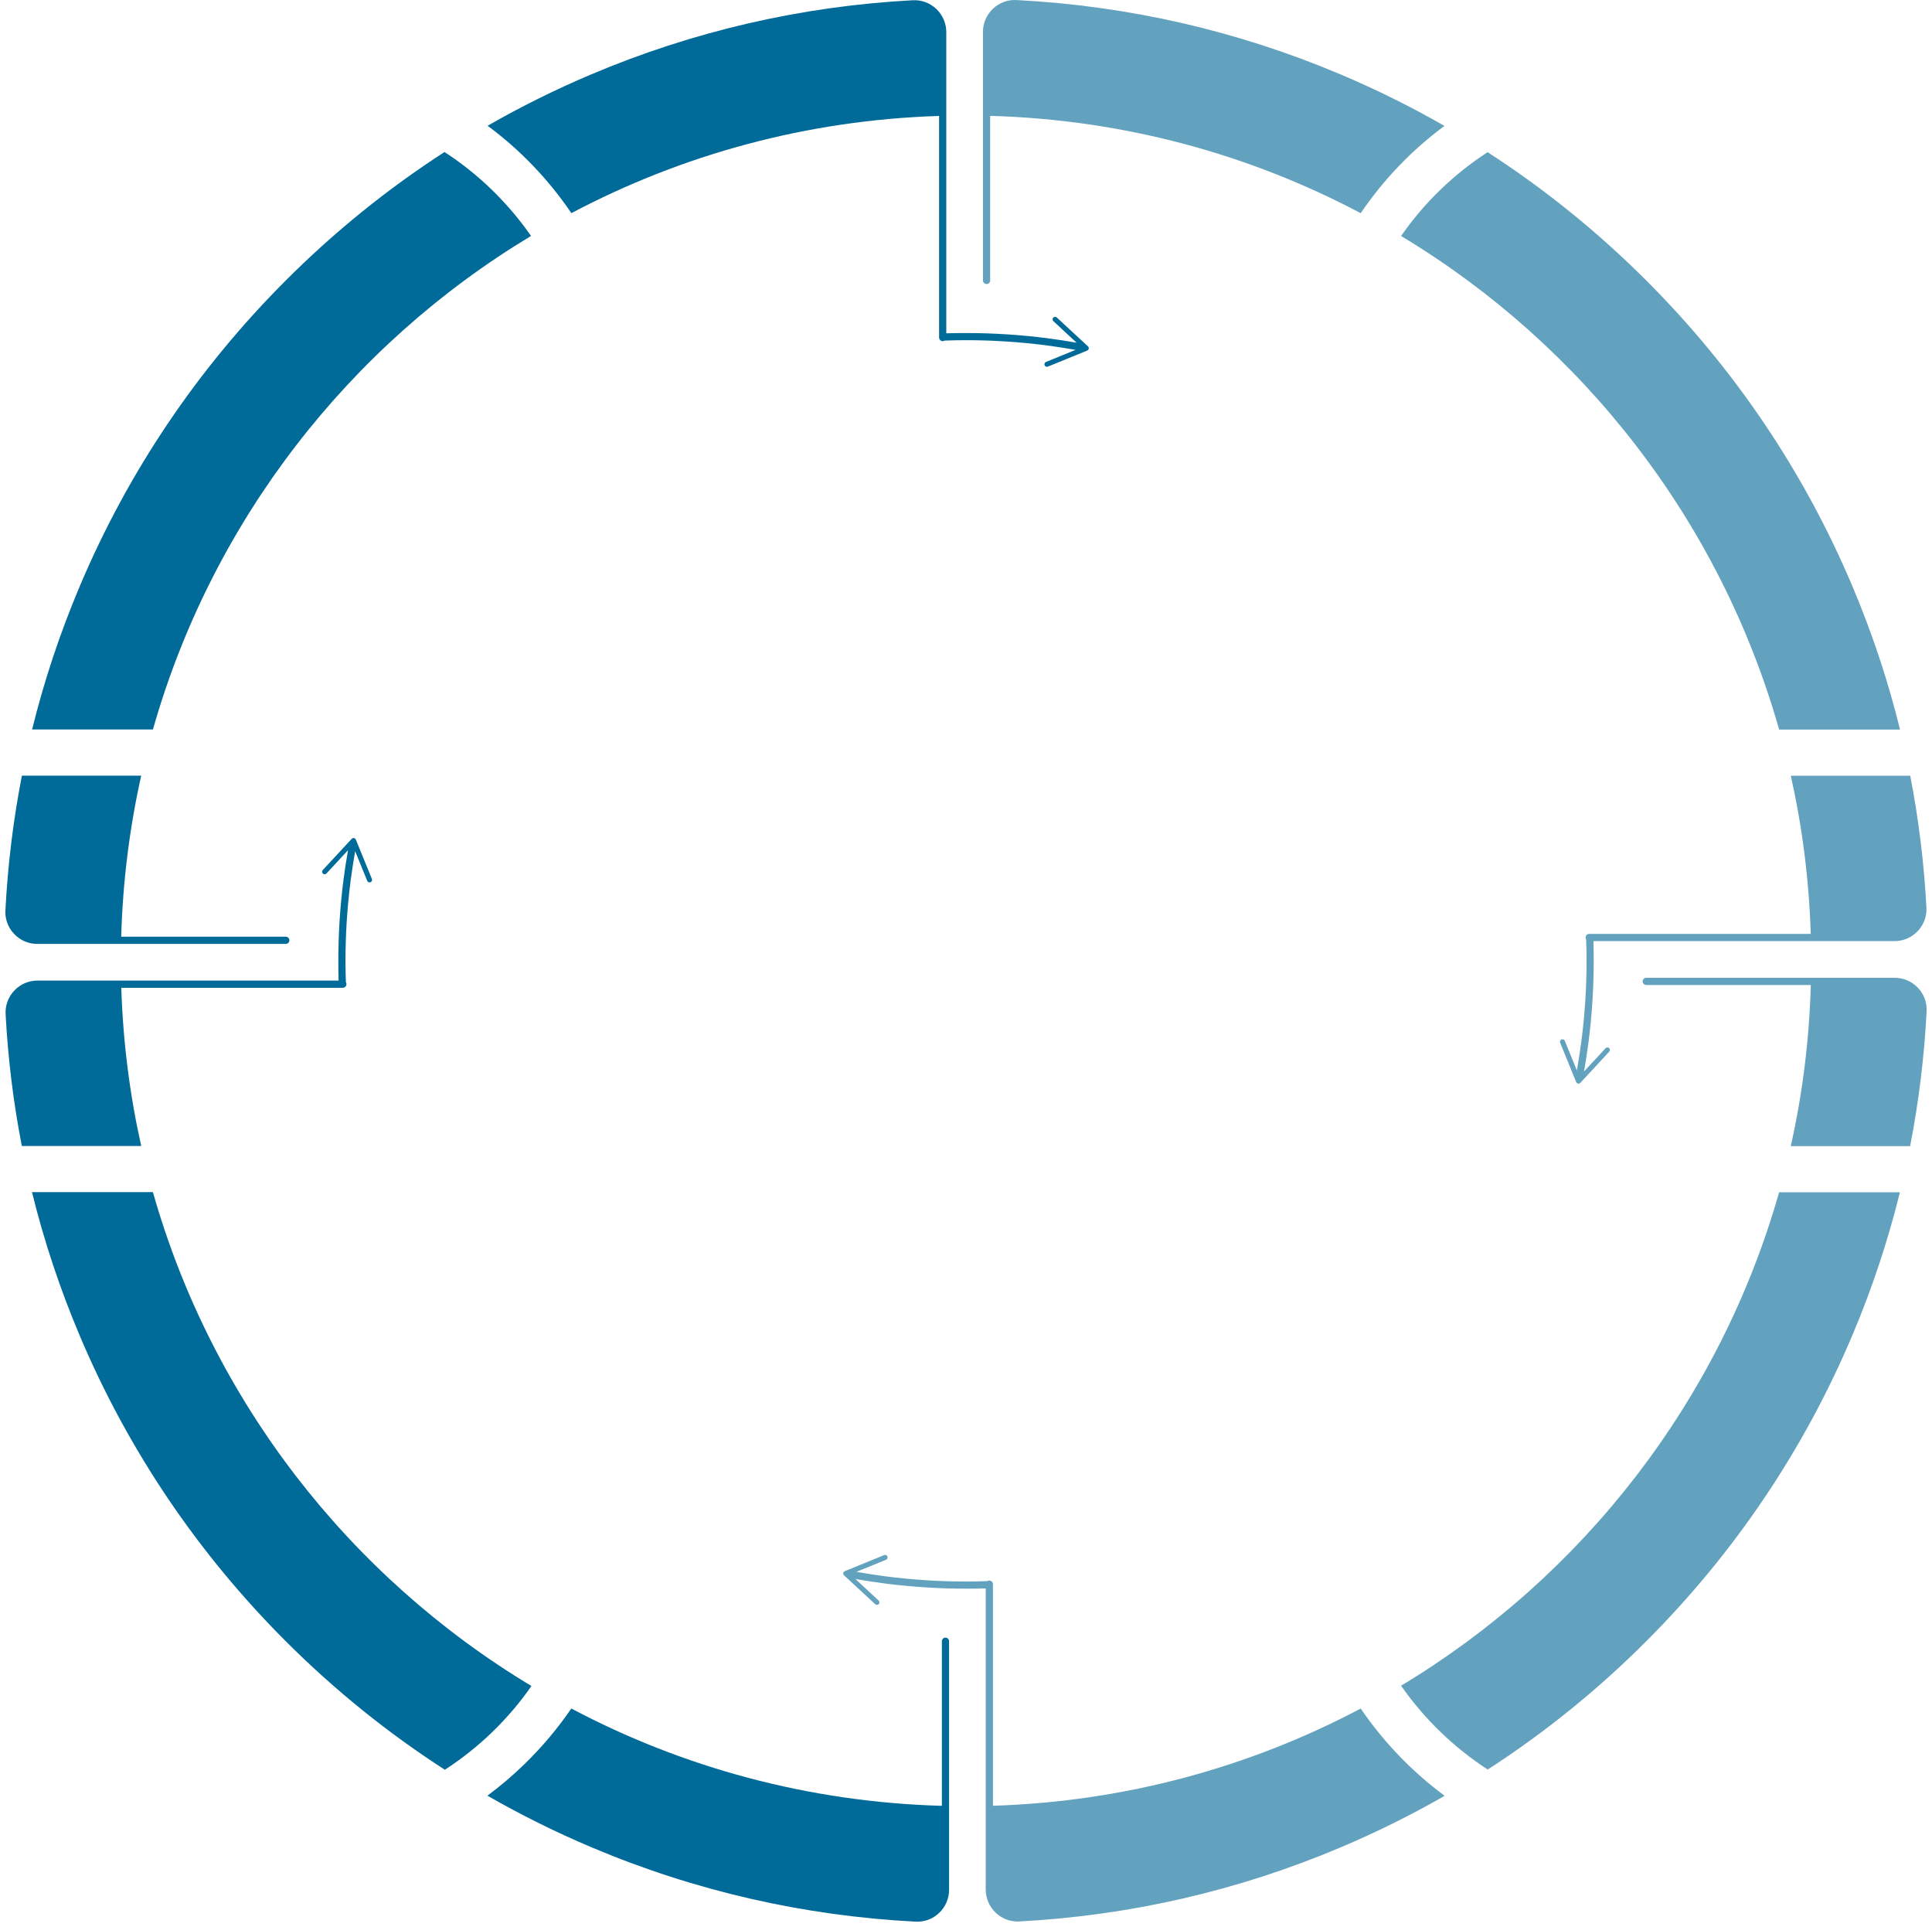
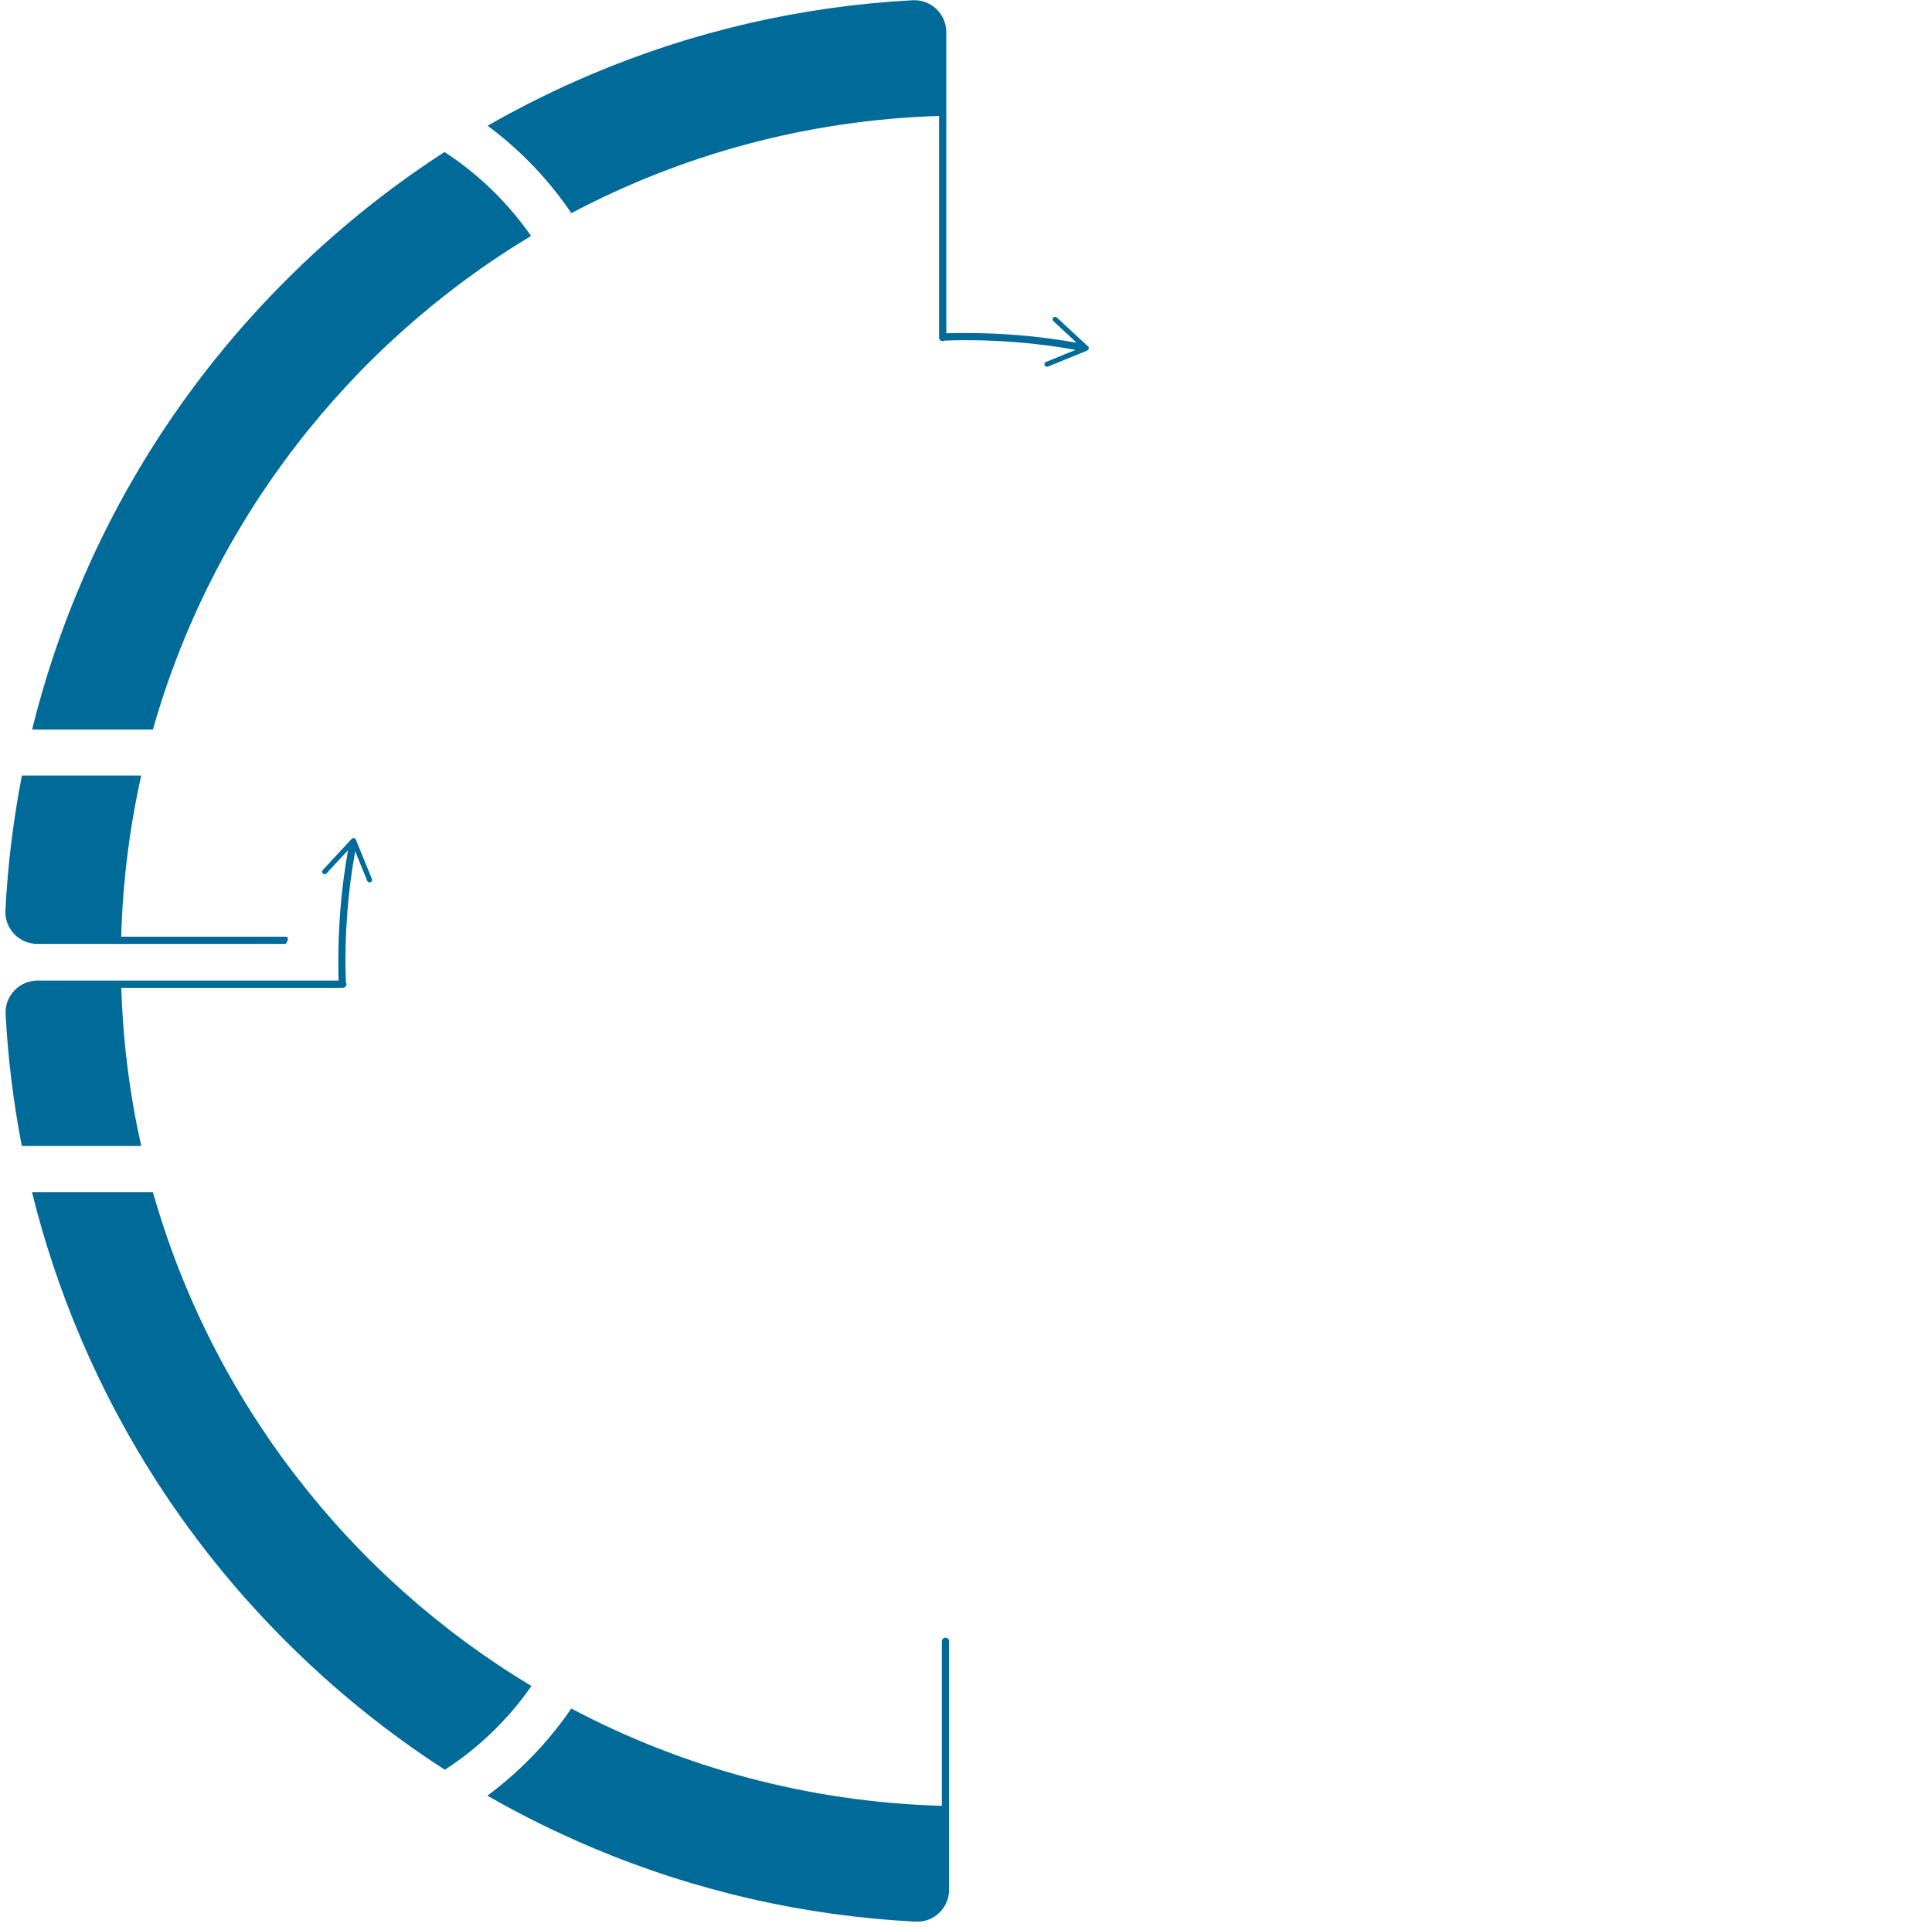
<svg xmlns="http://www.w3.org/2000/svg" width="340" height="339" viewBox="0 0 340 339" fill="none">
-   <path d="M191.467 60.943L185.982 55.865C185.799 55.698 185.522 55.707 185.351 55.886C185.188 56.065 185.201 56.349 185.384 56.512L189.469 60.3C187.756 60.003 186.027 59.727 184.31 59.511C179.602 58.905 174.788 58.596 170.003 58.596C168.856 58.596 167.68 58.604 166.532 58.64V5.666C166.532 4.1 165.902 2.647 164.77 1.573C163.635 0.503 162.162 -0.038 160.612 0.043C141.016 1.089 121.949 5.496 103.931 13.137C97.689 15.782 91.647 18.781 85.812 22.125C91.488 26.329 96.485 31.504 100.554 37.502C119.975 27.228 141.944 21.128 165.263 20.4V59.393C165.263 59.645 165.421 59.881 165.666 59.983C165.857 60.052 166.068 60.032 166.243 59.926C167.489 59.881 168.758 59.853 170.003 59.853C174.739 59.853 179.5 60.166 184.155 60.764C185.86 60.992 187.589 61.253 189.29 61.558L184.078 63.682C183.854 63.771 183.74 64.032 183.834 64.26C183.895 64.402 184.021 64.5 184.163 64.524C184.244 64.54 184.326 64.532 184.407 64.504L191.333 61.68C191.471 61.619 191.577 61.497 191.601 61.35C191.634 61.196 191.577 61.049 191.467 60.943ZM50.29 164.808H21.331C21.604 155.099 22.804 145.623 24.851 136.467H3.855C2.333 144.259 1.365 152.174 0.954 160.173C0.869 161.723 1.418 163.196 2.488 164.323C3.566 165.459 5.019 166.077 6.573 166.077H50.29C50.64 166.077 50.925 165.792 50.925 165.442C50.925 165.092 50.64 164.808 50.29 164.808ZM78.228 26.748C68.161 33.25 58.794 40.83 50.209 49.428C34.686 64.98 22.503 83.091 13.999 103.236C10.544 111.411 7.761 119.797 5.65 128.346H26.914C37.331 91.656 61.48 60.744 93.454 41.514C89.324 35.577 84.14 30.593 78.228 26.748Z" fill="#006A99" />
+   <path d="M191.467 60.943L185.982 55.865C185.799 55.698 185.522 55.707 185.351 55.886C185.188 56.065 185.201 56.349 185.384 56.512L189.469 60.3C187.756 60.003 186.027 59.727 184.31 59.511C179.602 58.905 174.788 58.596 170.003 58.596C168.856 58.596 167.68 58.604 166.532 58.64V5.666C166.532 4.1 165.902 2.647 164.77 1.573C163.635 0.503 162.162 -0.038 160.612 0.043C141.016 1.089 121.949 5.496 103.931 13.137C97.689 15.782 91.647 18.781 85.812 22.125C91.488 26.329 96.485 31.504 100.554 37.502C119.975 27.228 141.944 21.128 165.263 20.4V59.393C165.263 59.645 165.421 59.881 165.666 59.983C165.857 60.052 166.068 60.032 166.243 59.926C167.489 59.881 168.758 59.853 170.003 59.853C174.739 59.853 179.5 60.166 184.155 60.764C185.86 60.992 187.589 61.253 189.29 61.558L184.078 63.682C183.854 63.771 183.74 64.032 183.834 64.26C183.895 64.402 184.021 64.5 184.163 64.524C184.244 64.54 184.326 64.532 184.407 64.504L191.333 61.68C191.471 61.619 191.577 61.497 191.601 61.35C191.634 61.196 191.577 61.049 191.467 60.943ZM50.29 164.808H21.331C21.604 155.099 22.804 145.623 24.851 136.467H3.855C2.333 144.259 1.365 152.174 0.954 160.173C0.869 161.723 1.418 163.196 2.488 164.323C3.566 165.459 5.019 166.077 6.573 166.077H50.29C50.925 165.092 50.64 164.808 50.29 164.808ZM78.228 26.748C68.161 33.25 58.794 40.83 50.209 49.428C34.686 64.98 22.503 83.091 13.999 103.236C10.544 111.411 7.761 119.797 5.65 128.346H26.914C37.331 91.656 61.48 60.744 93.454 41.514C89.324 35.577 84.14 30.593 78.228 26.748Z" fill="#006A99" />
  <path d="M65.449 154.652L62.625 147.727C62.564 147.589 62.442 147.483 62.295 147.458C62.141 147.426 61.994 147.483 61.889 147.593L56.811 153.078C56.644 153.261 56.652 153.537 56.831 153.708C57.01 153.871 57.295 153.859 57.458 153.676L61.246 149.59C60.949 151.304 60.672 153.033 60.456 154.75C59.85 159.458 59.541 164.271 59.541 169.056C59.541 170.204 59.549 171.38 59.586 172.527H6.612C5.045 172.527 3.593 173.158 2.518 174.289C1.448 175.424 0.907 176.897 0.988 178.448C1.404 186.272 2.36 194.011 3.841 201.633H24.853C22.839 192.632 21.642 183.326 21.346 173.797H60.338C60.591 173.797 60.827 173.638 60.928 173.394C60.998 173.203 60.977 172.991 60.871 172.816C60.827 171.571 60.798 170.301 60.798 169.056C60.798 164.32 61.111 159.559 61.71 154.905C61.938 153.2 62.198 151.47 62.503 149.769L64.627 154.982C64.717 155.206 64.977 155.32 65.205 155.226C65.347 155.165 65.445 155.039 65.469 154.896C65.486 154.815 65.477 154.734 65.449 154.652ZM166.388 288.135C166.042 288.135 165.753 288.419 165.753 288.769V317.728C142.242 317.069 120.099 310.957 100.54 300.606C98.139 304.117 95.368 307.417 92.247 310.445C90.196 312.434 88.036 314.265 85.778 315.942C91.698 319.339 97.842 322.383 104.181 325.06C122.284 332.706 141.441 337.092 161.118 338.106C162.669 338.191 164.142 337.642 165.269 336.572C166.404 335.493 167.022 334.041 167.022 332.486V288.769C167.022 288.419 166.738 288.135 166.388 288.135ZM26.908 209.75H5.631C7.759 218.401 10.583 226.872 14.082 235.128C22.615 255.253 34.83 273.332 50.373 288.851C58.931 297.391 68.265 304.923 78.287 311.381C84.272 307.507 89.452 302.498 93.525 296.647C61.51 277.413 37.328 246.472 26.908 209.75Z" fill="#006A99" />
-   <path d="M313.091 209.779C302.674 246.46 278.529 277.368 246.563 296.594C250.649 302.437 255.832 307.454 261.814 311.344C271.864 304.846 281.223 297.278 289.796 288.688C305.319 273.137 317.502 255.026 326.006 234.88C329.46 226.71 332.243 218.324 334.351 209.775H313.091V209.779ZM239.463 300.61C220.042 310.884 198.069 316.988 174.742 317.716V278.723C174.742 278.471 174.583 278.235 174.339 278.133C174.148 278.064 173.936 278.084 173.761 278.19C172.516 278.235 171.247 278.263 170.002 278.263C165.265 278.263 160.505 277.95 155.85 277.352C154.145 277.124 152.416 276.864 150.715 276.559L155.927 274.435C156.151 274.345 156.265 274.085 156.171 273.857C156.11 273.714 155.984 273.617 155.842 273.592C155.76 273.576 155.679 273.584 155.598 273.613L148.672 276.436C148.534 276.497 148.428 276.62 148.404 276.766C148.371 276.921 148.428 277.067 148.538 277.173L154.023 282.251C154.206 282.418 154.483 282.41 154.654 282.231C154.816 282.052 154.804 281.767 154.621 281.604L150.536 277.816C152.249 278.113 153.978 278.39 155.695 278.605C160.403 279.211 165.217 279.521 170.002 279.521C171.149 279.521 172.325 279.513 173.473 279.476V332.45C173.473 334.016 174.103 335.469 175.234 336.543C176.37 337.613 177.843 338.154 179.393 338.073C198.989 337.027 218.056 332.621 236.074 324.979C242.332 322.326 248.39 319.319 254.237 315.966C248.492 311.714 243.491 306.518 239.463 300.61ZM337.517 173.793C336.439 172.658 334.986 172.039 333.432 172.039H289.715C289.365 172.039 289.08 172.324 289.08 172.674C289.08 173.024 289.365 173.309 289.715 173.309H318.673C318.401 183.021 317.2 192.498 315.15 201.657H336.15C337.671 193.861 338.64 185.943 339.051 177.943C339.136 176.393 338.587 174.92 337.517 173.793Z" fill="#62A2BE" />
-   <path d="M235.825 13.054C217.723 5.408 198.566 1.022 178.888 0.009C177.338 -0.077 175.865 0.473 174.738 1.543C173.603 2.621 172.984 4.074 172.984 5.628V49.345C172.984 49.695 173.269 49.98 173.619 49.98C173.969 49.98 174.254 49.695 174.254 49.345V20.386C197.764 21.045 219.908 27.157 239.463 37.508C243.532 31.519 248.525 26.351 254.201 22.152C248.289 18.762 242.157 15.727 235.825 13.054ZM339.018 159.667C338.603 151.846 337.647 144.103 336.166 136.486H315.154C317.168 145.482 318.364 154.788 318.661 164.317H279.669C279.416 164.317 279.18 164.476 279.079 164.72C279.009 164.912 279.03 165.123 279.135 165.298C279.18 166.543 279.209 167.813 279.209 169.058C279.209 173.794 278.895 178.555 278.297 183.21C278.069 184.915 277.809 186.644 277.504 188.345L275.38 183.132C275.29 182.909 275.03 182.795 274.802 182.888C274.66 182.949 274.562 183.075 274.538 183.218C274.521 183.299 274.529 183.381 274.558 183.462L277.382 190.387C277.443 190.526 277.565 190.631 277.711 190.656C277.866 190.688 278.012 190.631 278.118 190.522L283.196 185.037C283.363 184.853 283.355 184.577 283.176 184.406C282.997 184.243 282.712 184.255 282.549 184.438L278.761 188.524C279.058 186.811 279.335 185.081 279.551 183.364C280.157 178.656 280.466 173.843 280.466 169.058C280.466 167.91 280.458 166.734 280.421 165.587H333.395C334.962 165.587 336.414 164.956 337.488 163.825C338.559 162.69 339.1 161.217 339.018 159.667ZM325.924 102.986C317.392 82.861 305.177 64.782 289.633 49.264C281.097 40.743 271.787 33.228 261.794 26.778C255.881 30.611 250.693 35.592 246.567 41.52C278.537 60.754 302.687 91.674 313.099 128.364H334.376C332.248 119.713 329.424 111.242 325.924 102.986Z" fill="#62A2BE" />
</svg>